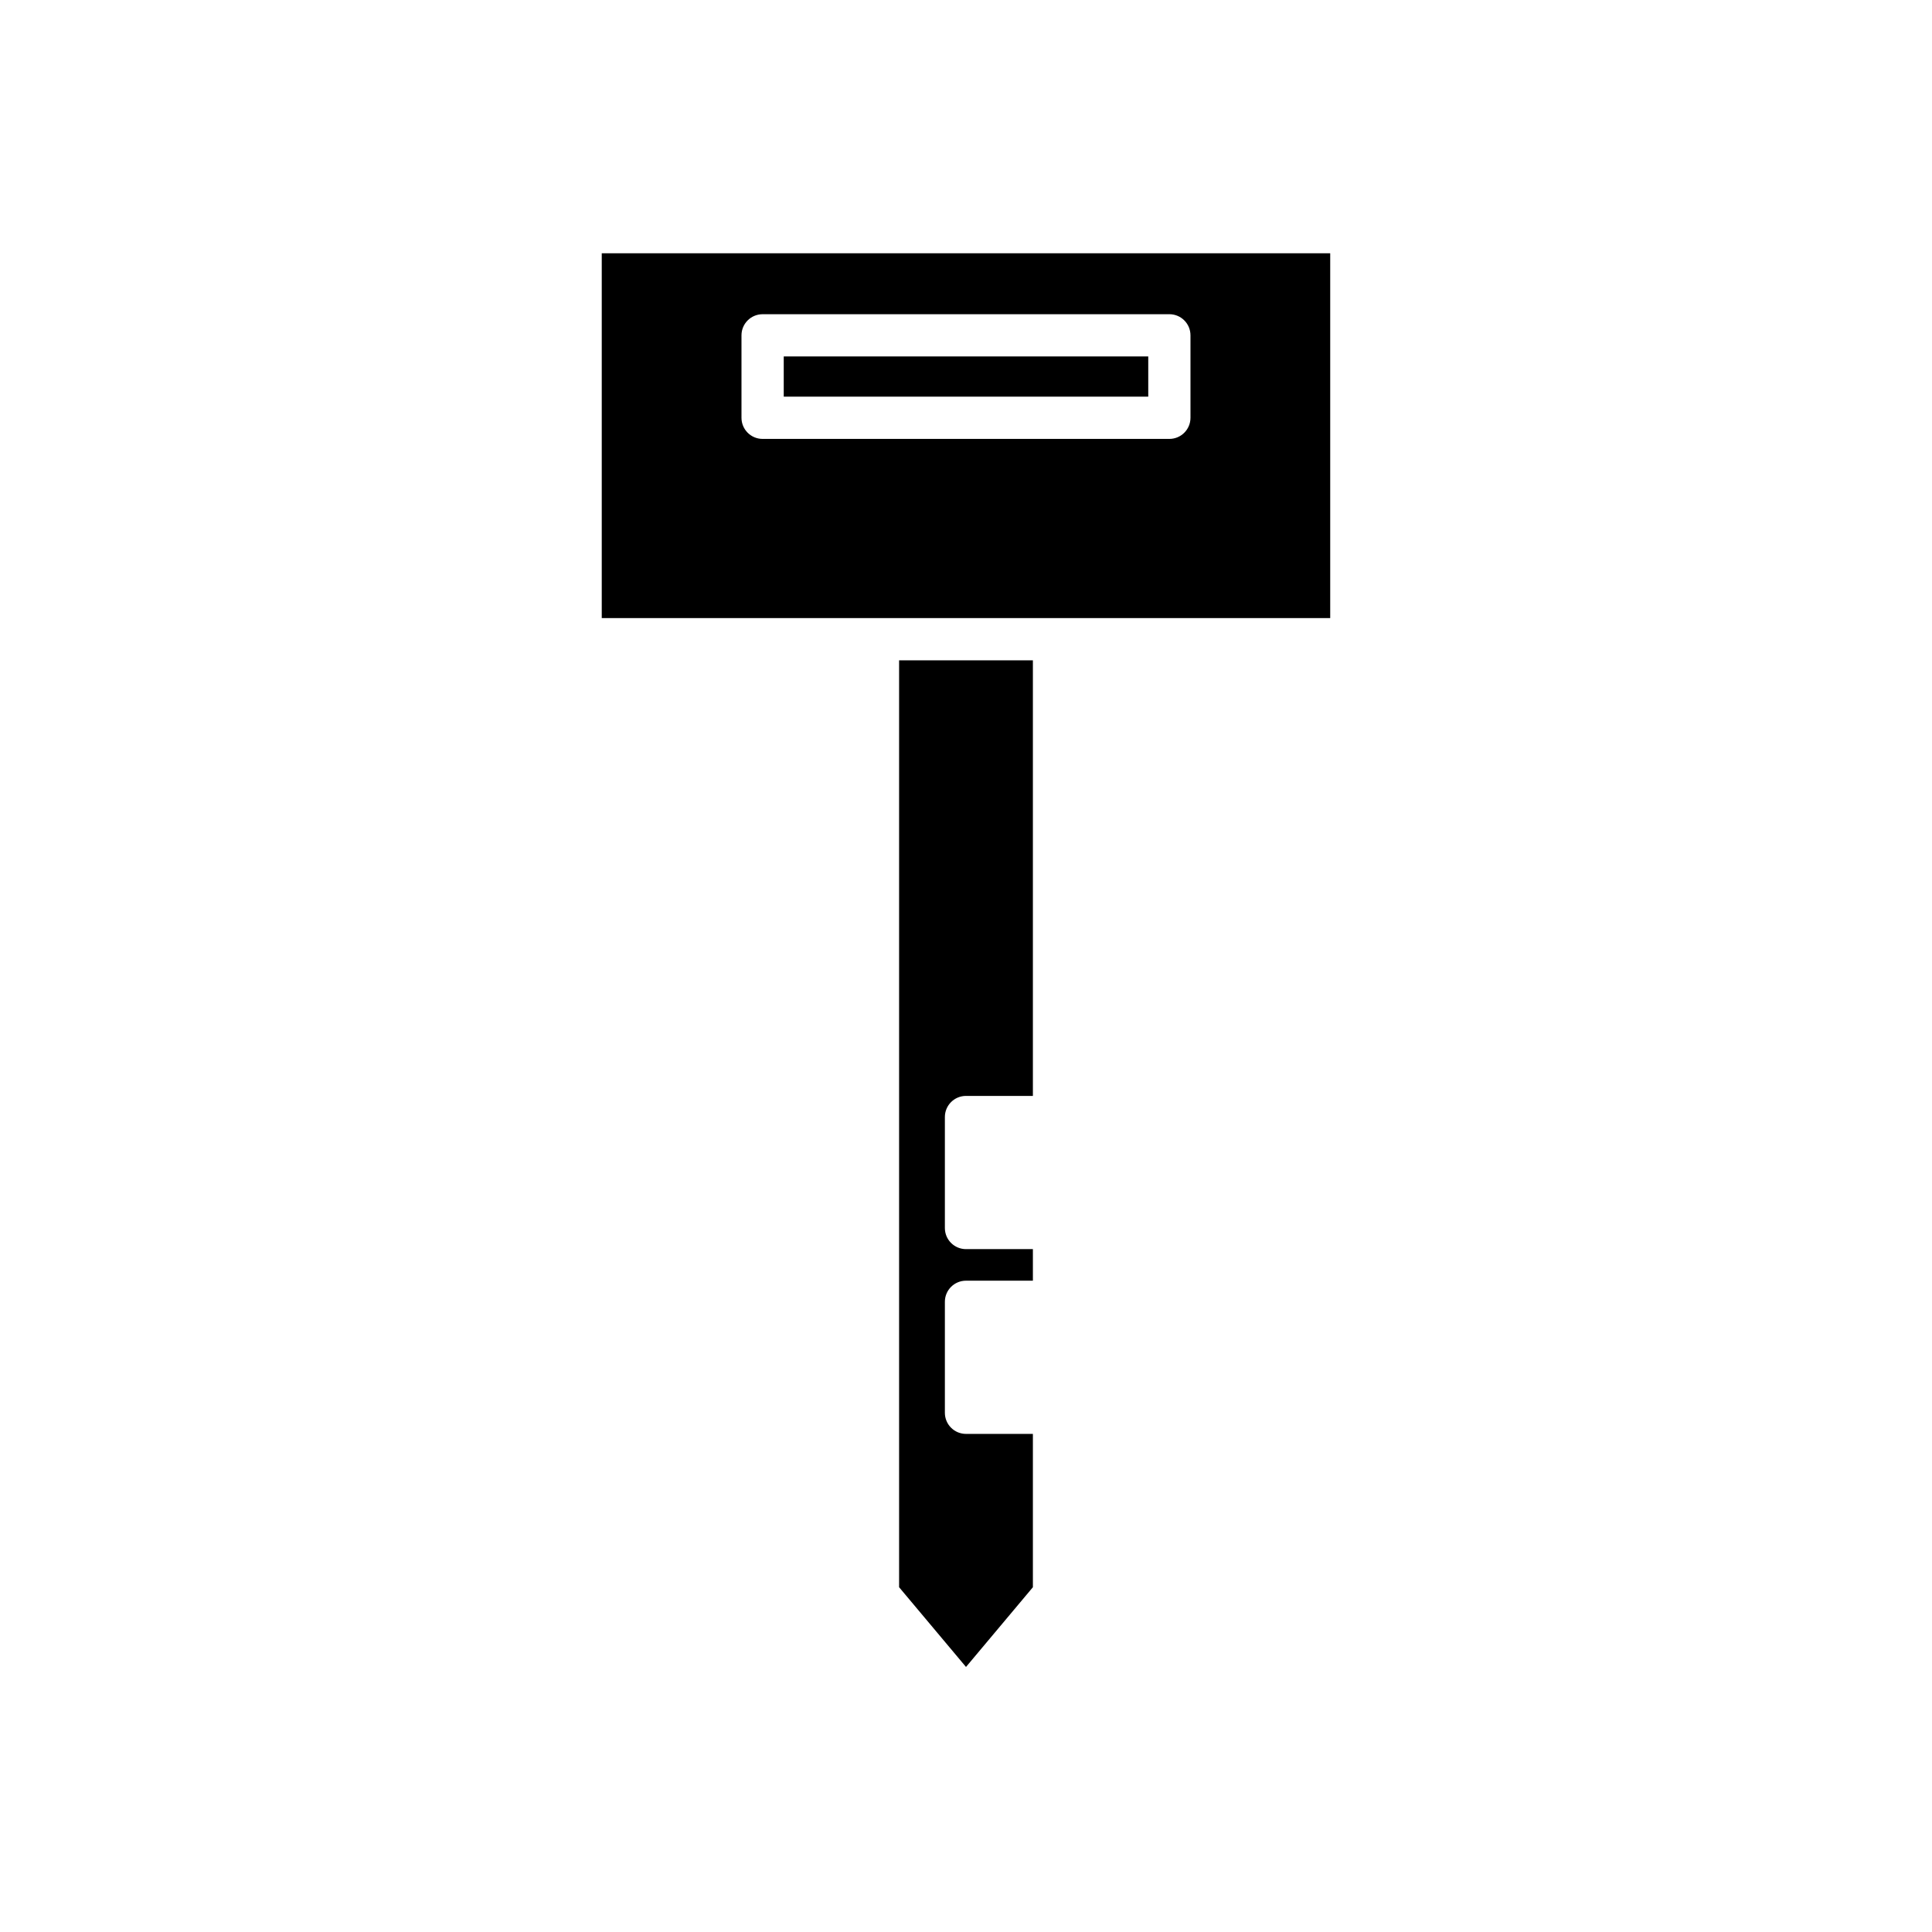
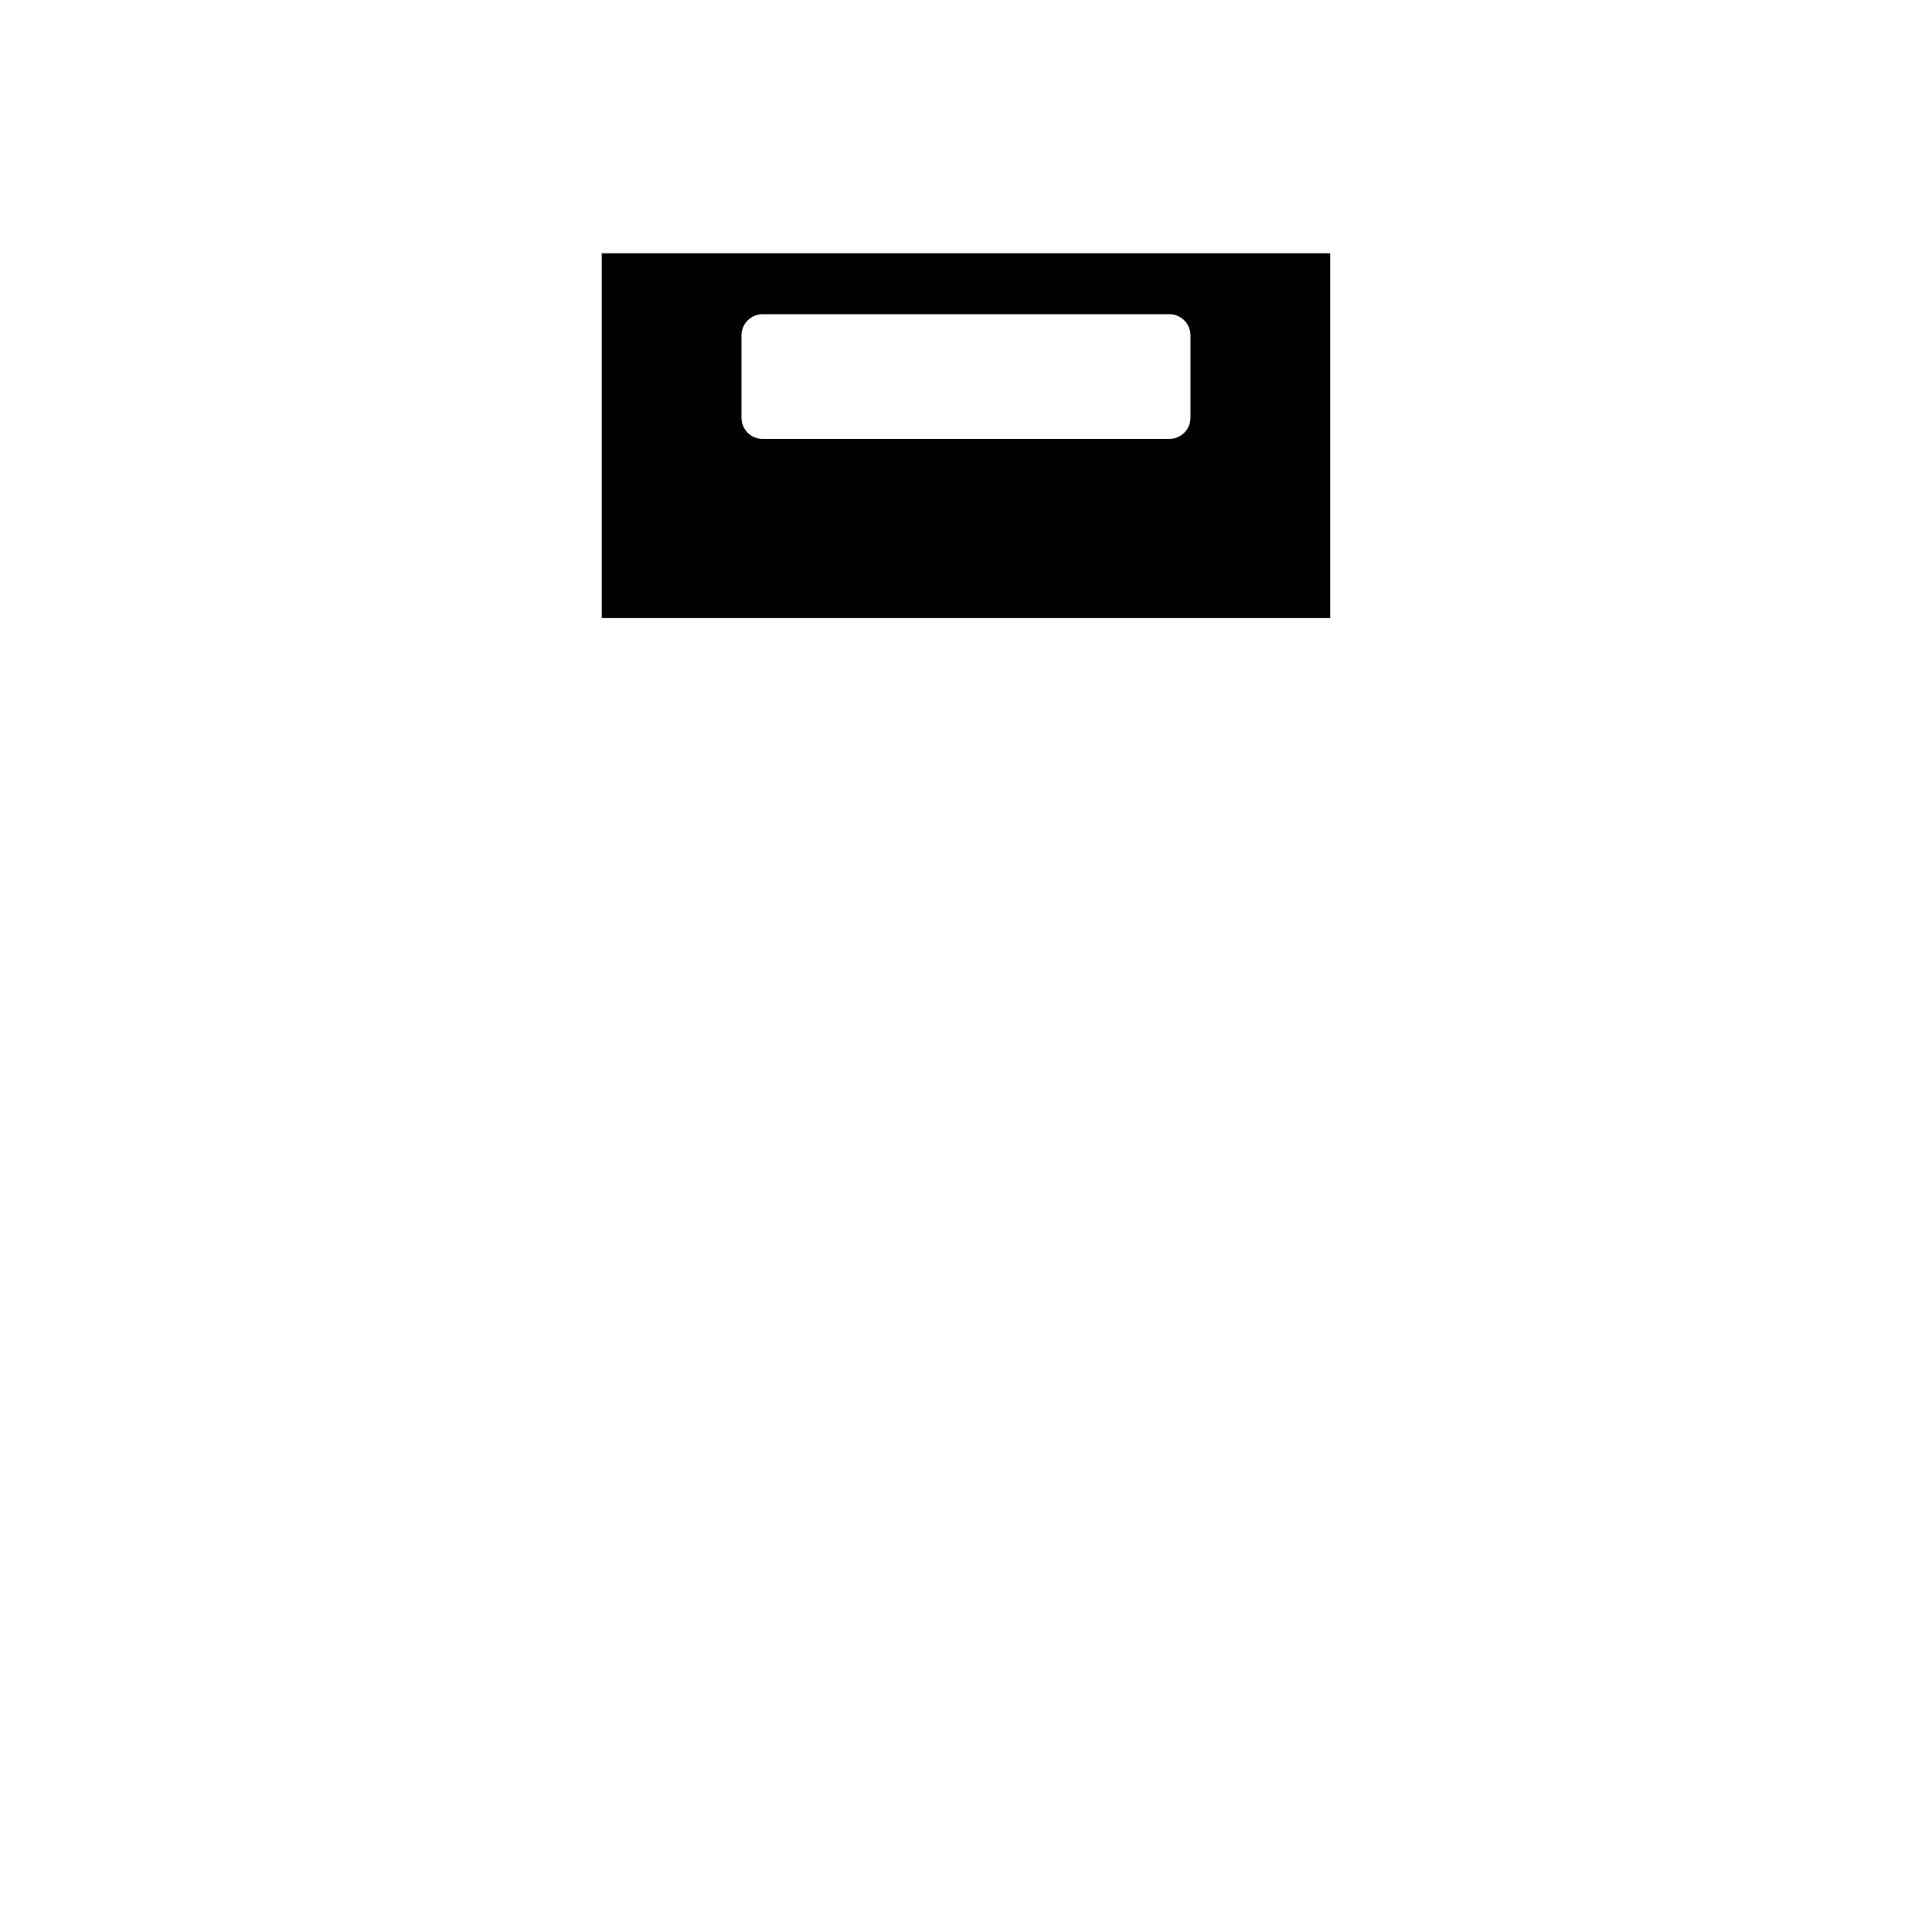
<svg xmlns="http://www.w3.org/2000/svg" fill="#000000" width="800px" height="800px" version="1.1" viewBox="144 144 512 512">
  <g>
-     <path d="m400 434.44h17.727v-115.45h-35.457v245.64l17.73 21.129 17.727-21.129v-40.633h-17.727c-3.094 0-5.598-2.504-5.598-5.598v-29.406c0-3.094 2.504-5.598 5.598-5.598h17.727v-8.363h-17.727c-3.094 0-5.598-2.504-5.598-5.598v-29.406c0-3.094 2.504-5.598 5.598-5.598z" />
-     <path d="m351.7 238.46h96.598v10.656h-96.598z" />
    <path d="m303.47 307.8h193.05v-96.68h-193.05zm37.031-74.93c0-3.094 2.504-5.598 5.598-5.598l107.79-0.004c3.094 0 5.598 2.504 5.598 5.598v21.852c0 3.094-2.504 5.598-5.598 5.598h-107.79c-3.094 0-5.598-2.504-5.598-5.598z" />
  </g>
</svg>